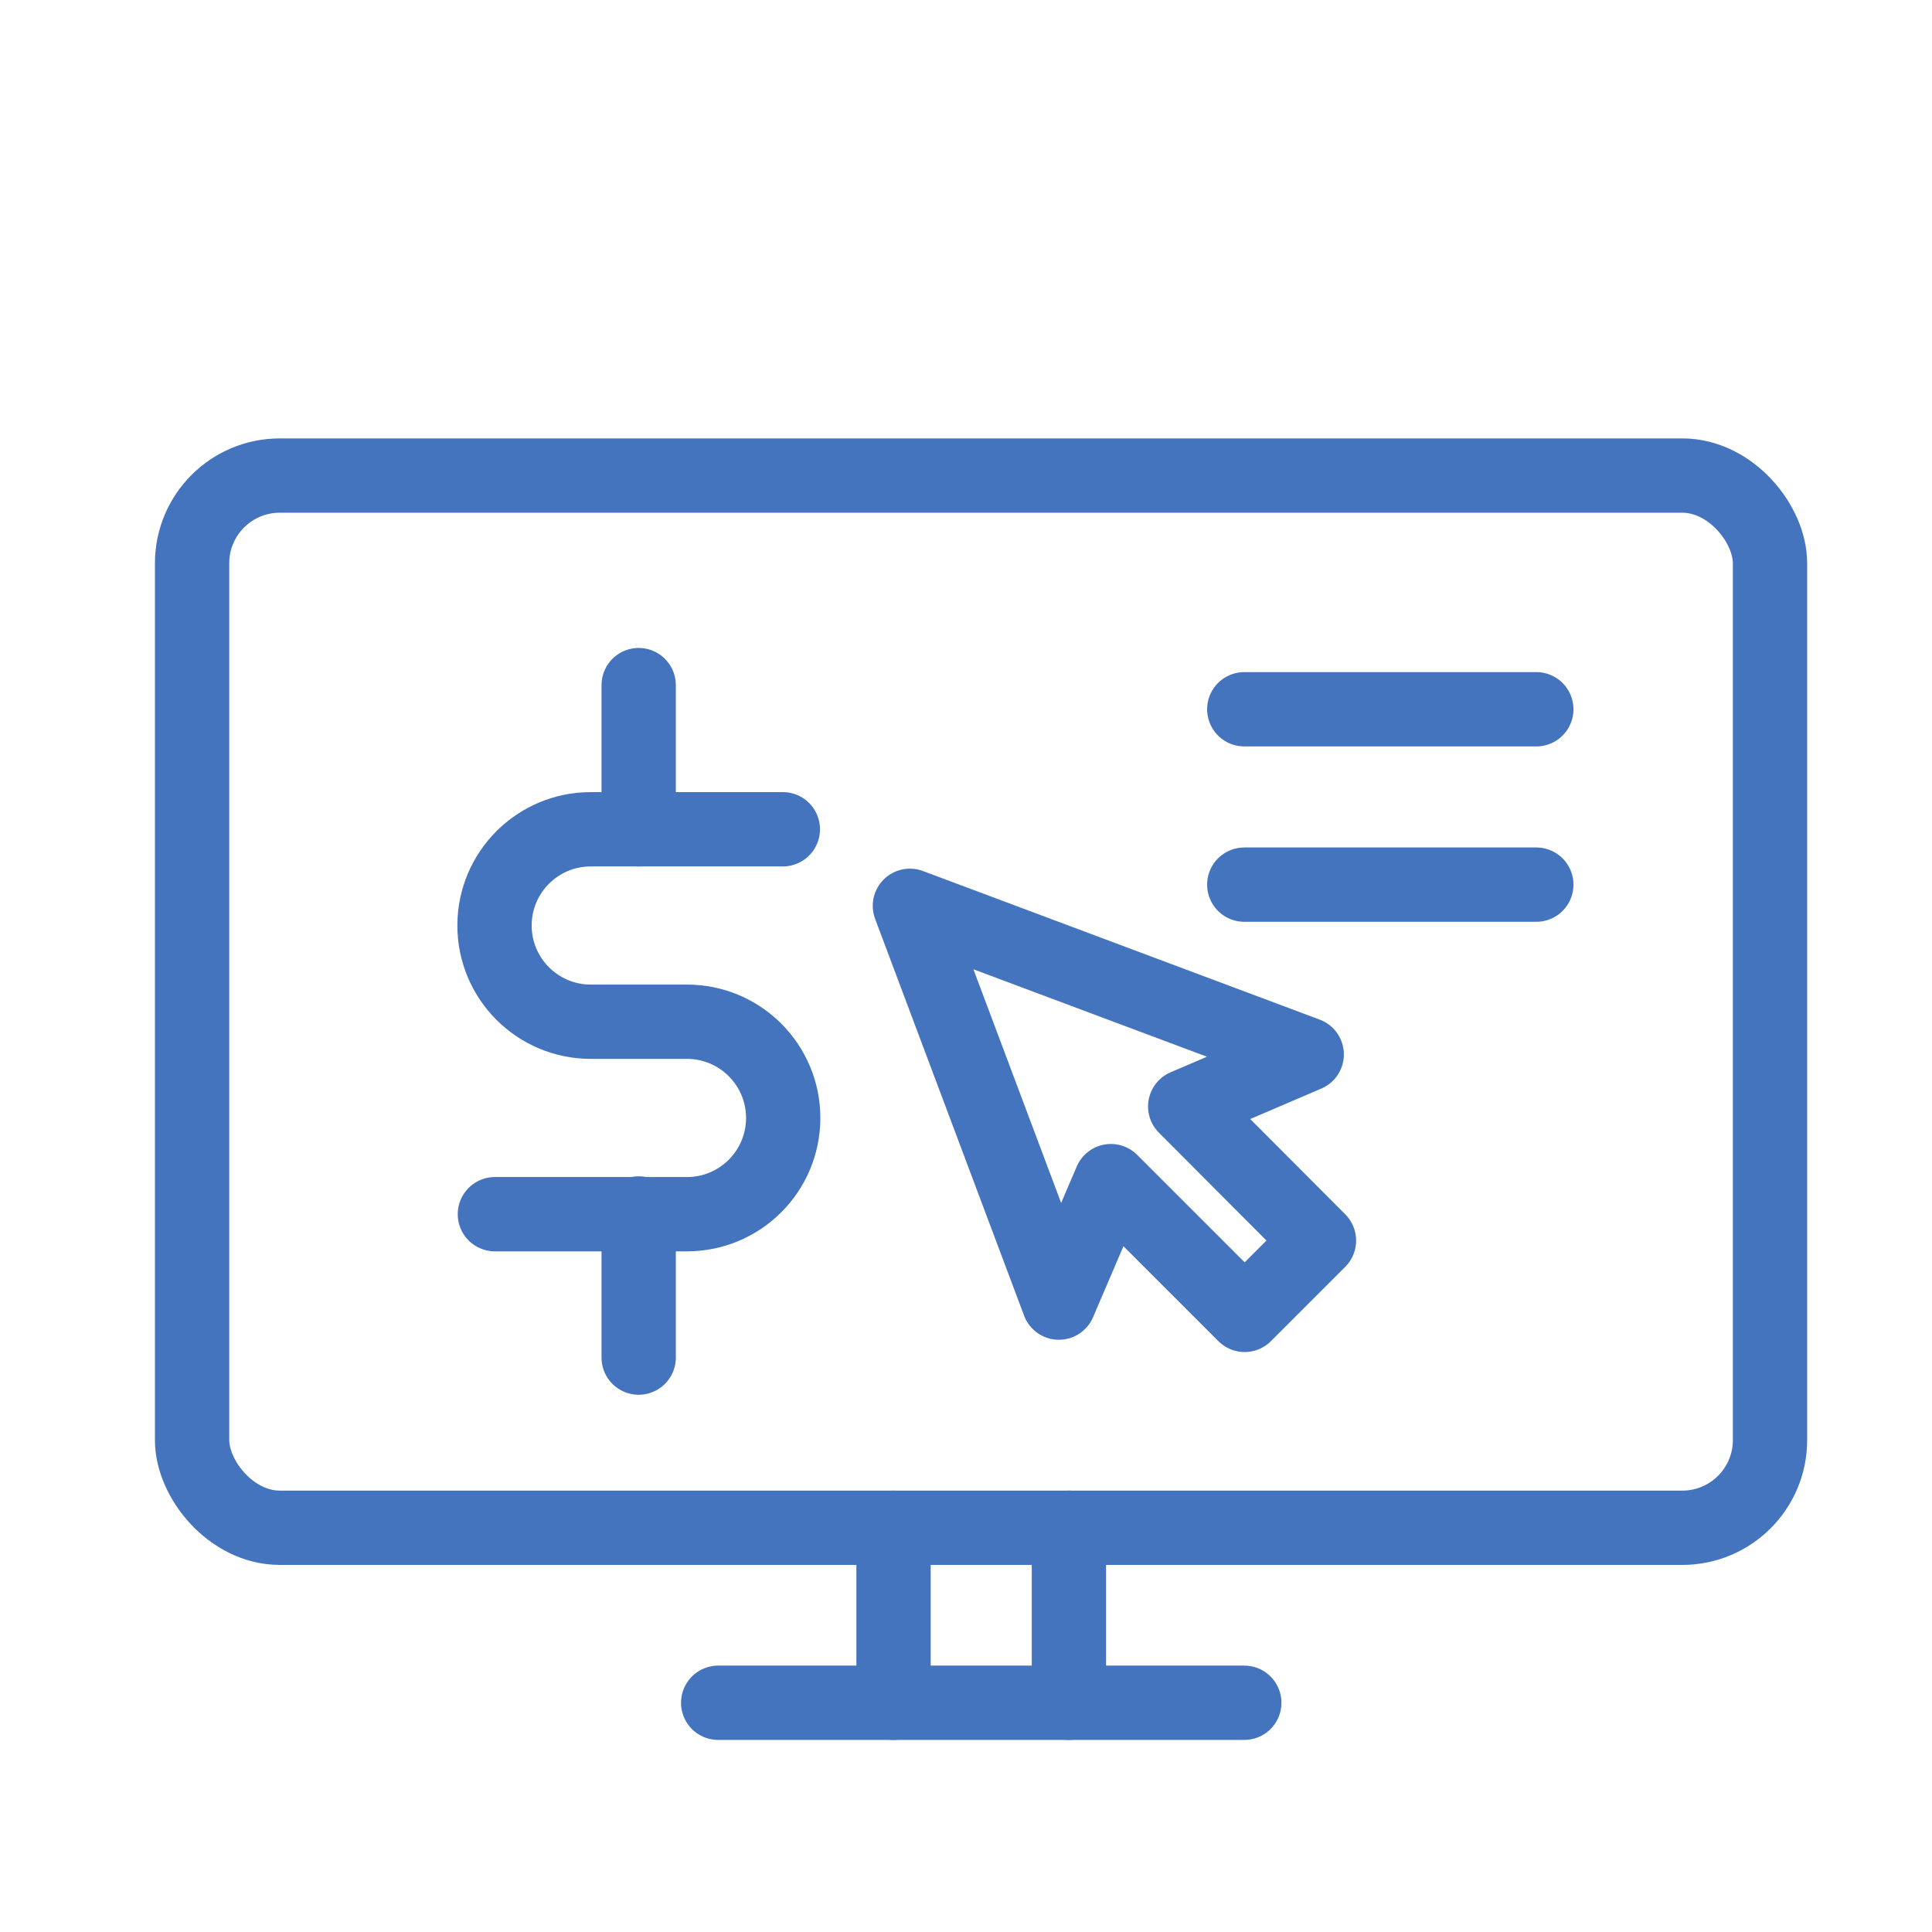
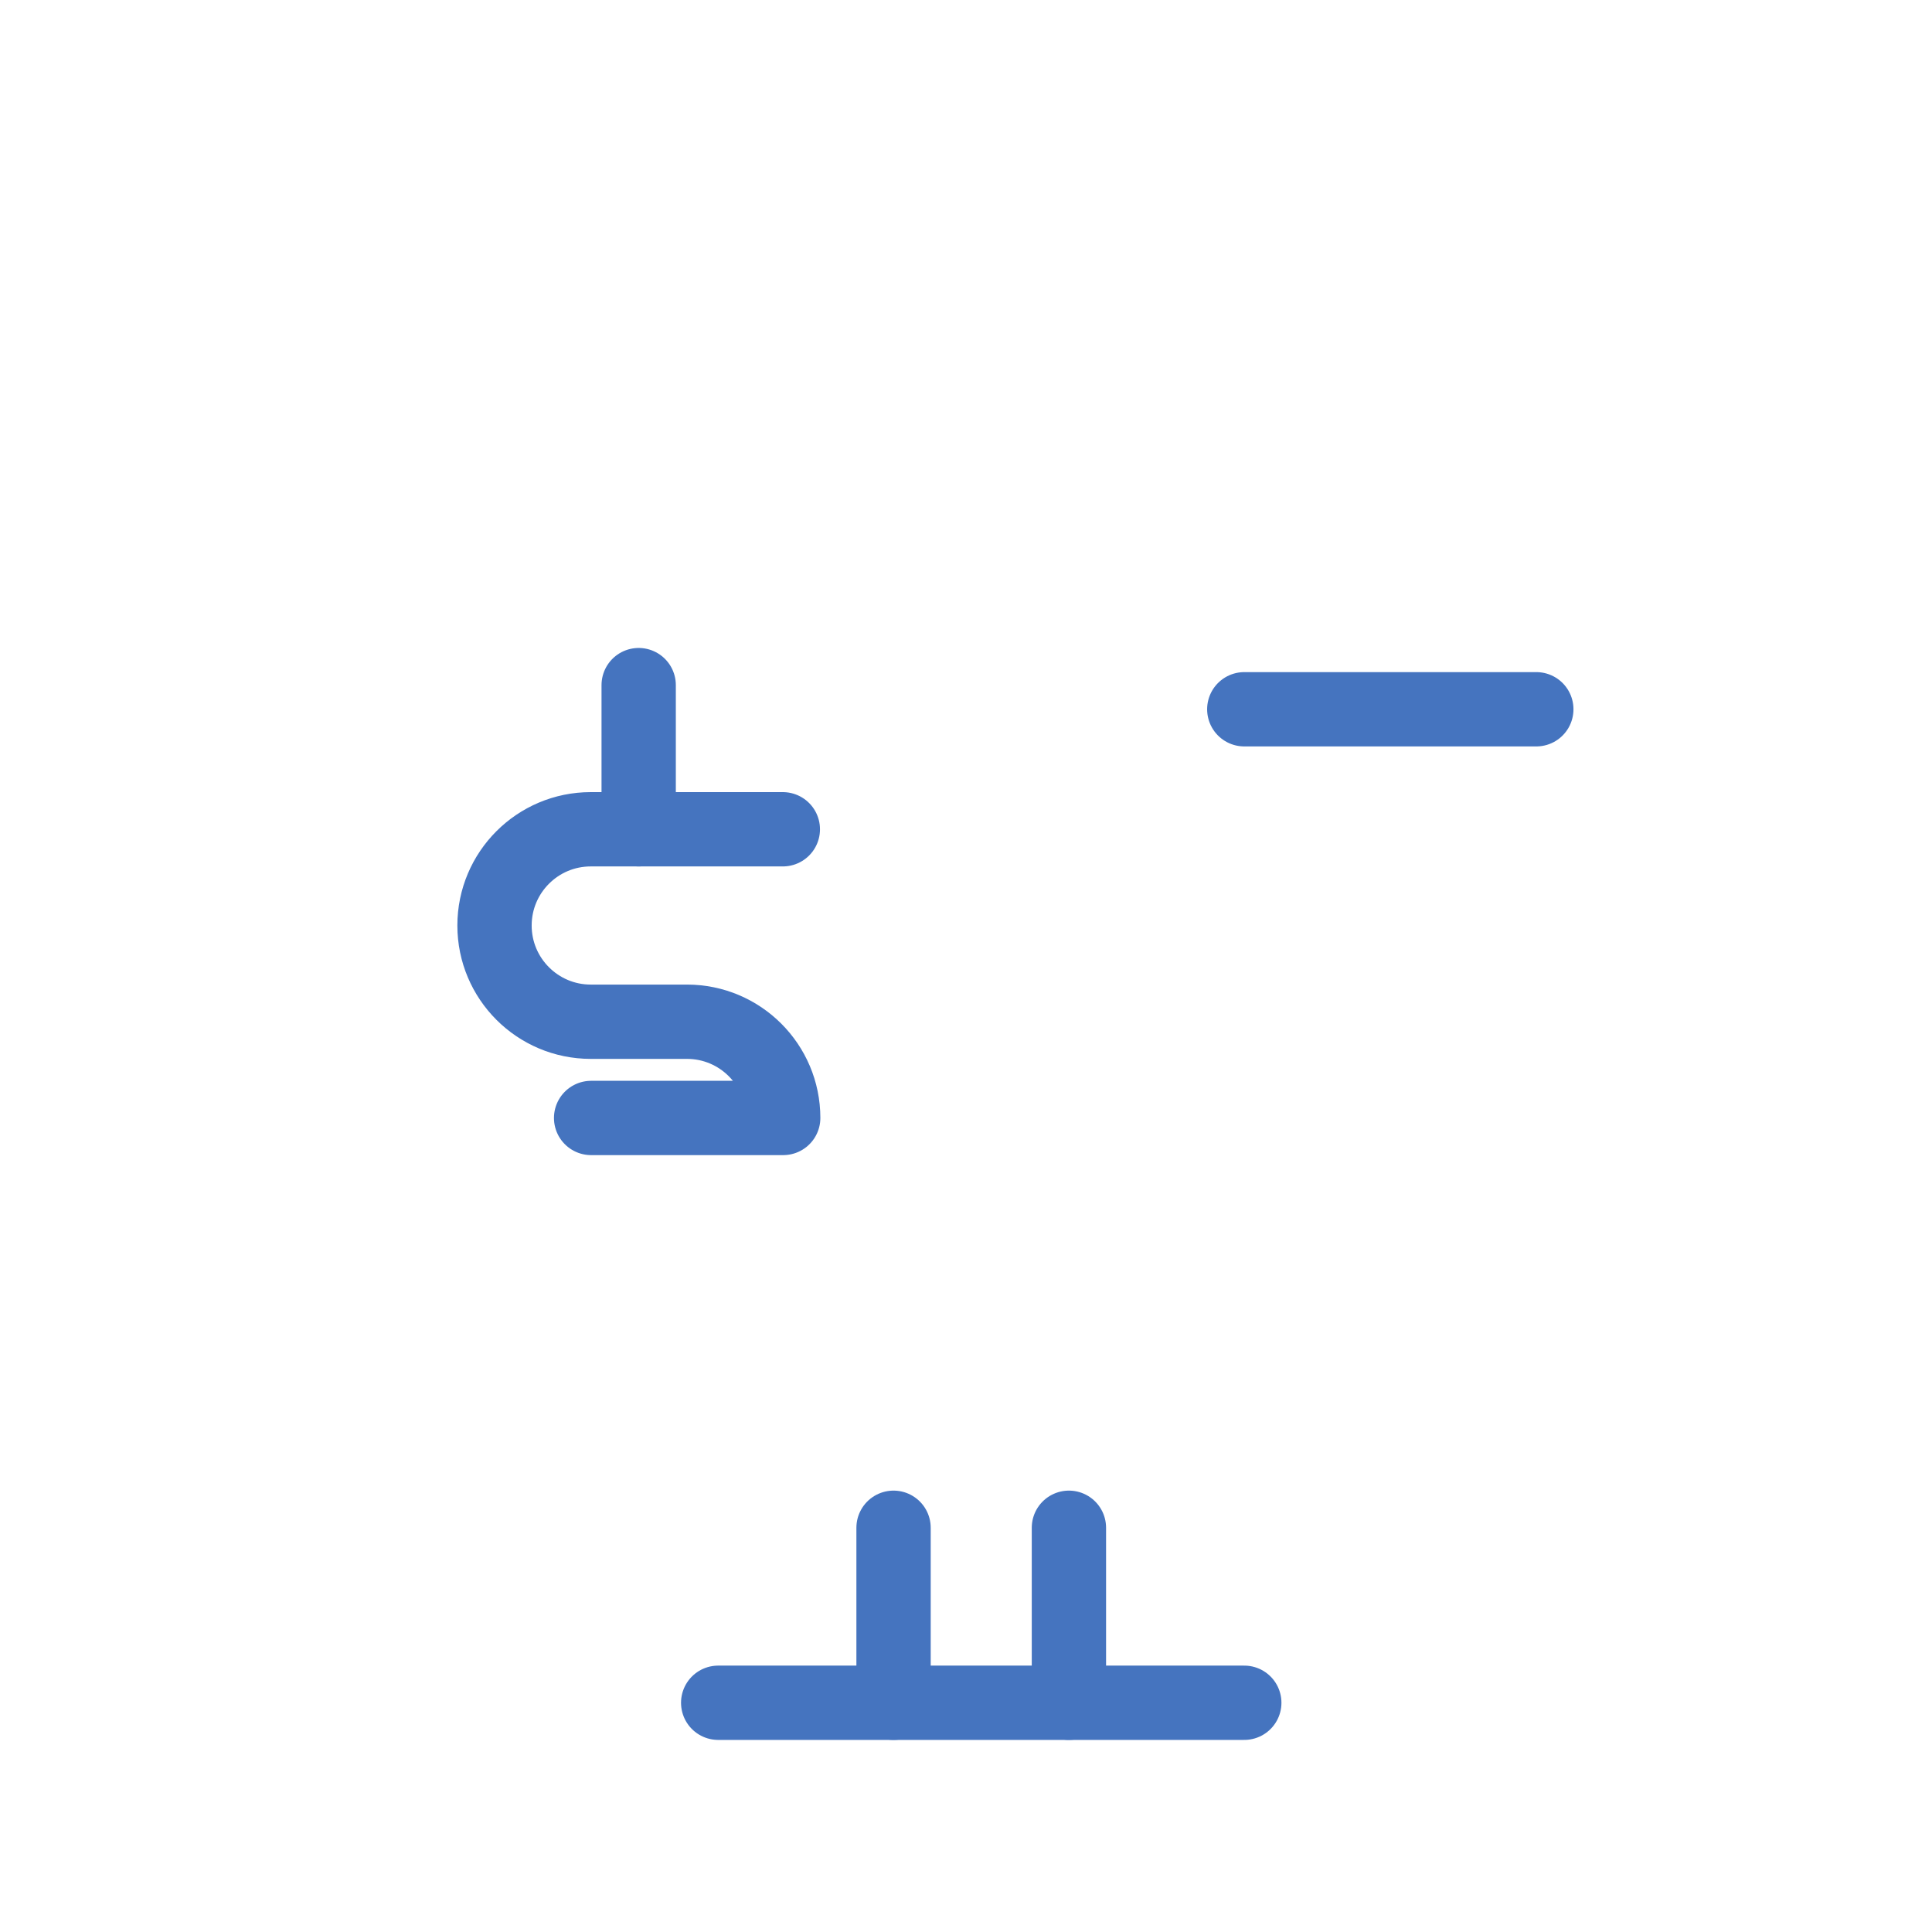
<svg xmlns="http://www.w3.org/2000/svg" id="Icons_Artwork" viewBox="0 0 52 52">
  <defs>
    <style>.cls-1{fill:none;stroke:#4574bf;stroke-linecap:round;stroke-linejoin:round;stroke-width:2px;}</style>
  </defs>
  <line class="cls-1" x1="24.05" y1="45.83" x2="24.05" y2="41.12" />
  <line class="cls-1" x1="33.49" y1="45.83" x2="19.33" y2="45.83" />
  <line class="cls-1" x1="28.77" y1="41.12" x2="28.77" y2="45.83" />
-   <rect class="cls-1" x="5.17" y="12.8" width="42.47" height="28.32" rx="2.36" ry="2.36" />
-   <polygon class="cls-1" points="35.17 28.38 24.49 24.38 28.5 35.06 29.9 31.79 33.5 35.39 35.5 33.39 31.9 29.78 35.17 28.38" />
-   <path class="cls-1" d="M21.07,22.32h-5.17c-1.43,0-2.59,1.16-2.59,2.59s1.16,2.59,2.59,2.59h2.59c1.43,0,2.59,1.16,2.59,2.59s-1.16,2.59-2.59,2.59h-5.17" />
+   <path class="cls-1" d="M21.07,22.32h-5.17c-1.43,0-2.59,1.16-2.59,2.59s1.16,2.59,2.59,2.59h2.59c1.43,0,2.59,1.16,2.59,2.59h-5.17" />
  <line class="cls-1" x1="17.19" y1="18.44" x2="17.19" y2="22.32" />
-   <line class="cls-1" x1="17.19" y1="32.66" x2="17.19" y2="36.54" />
  <line class="cls-1" x1="41.35" y1="19.09" x2="33.49" y2="19.09" />
-   <line class="cls-1" x1="41.35" y1="23.81" x2="33.49" y2="23.81" />
</svg>